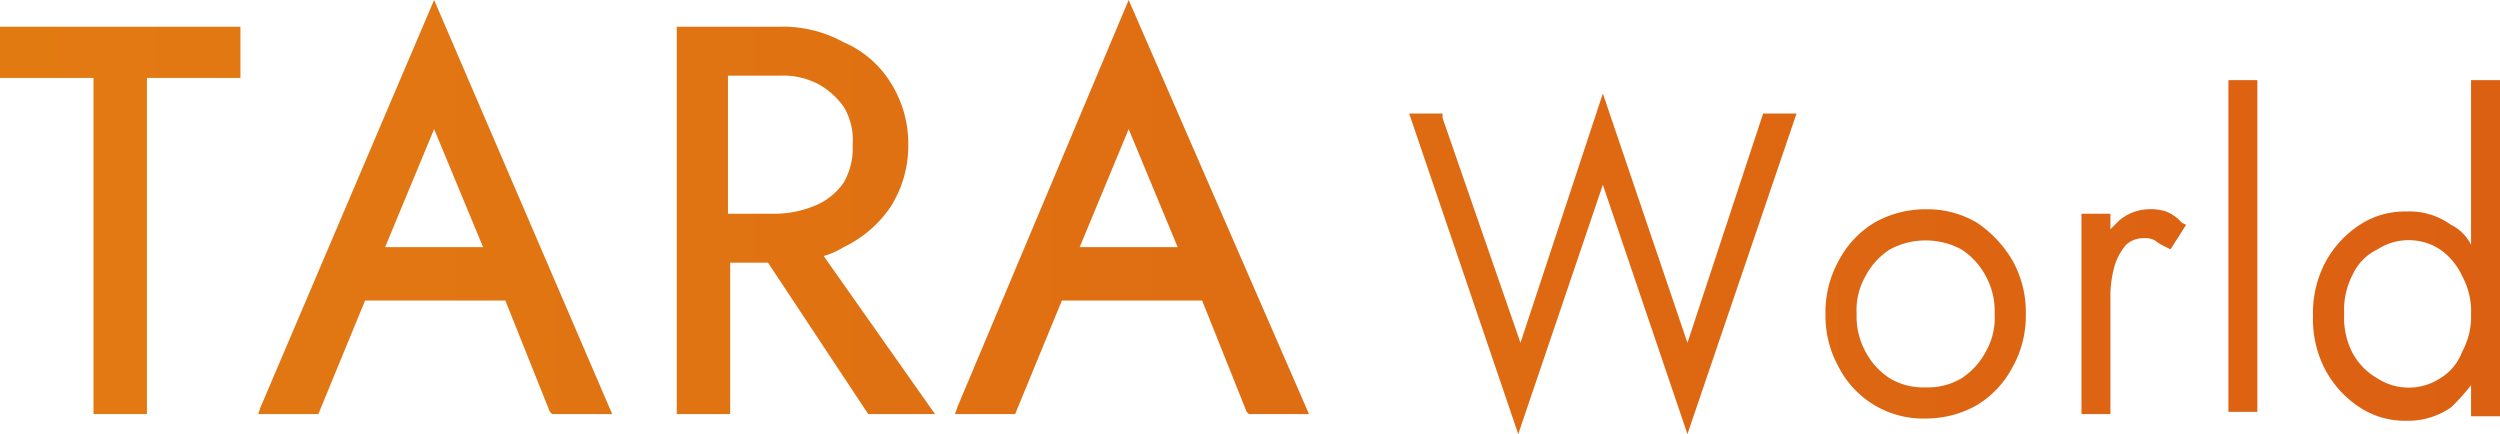
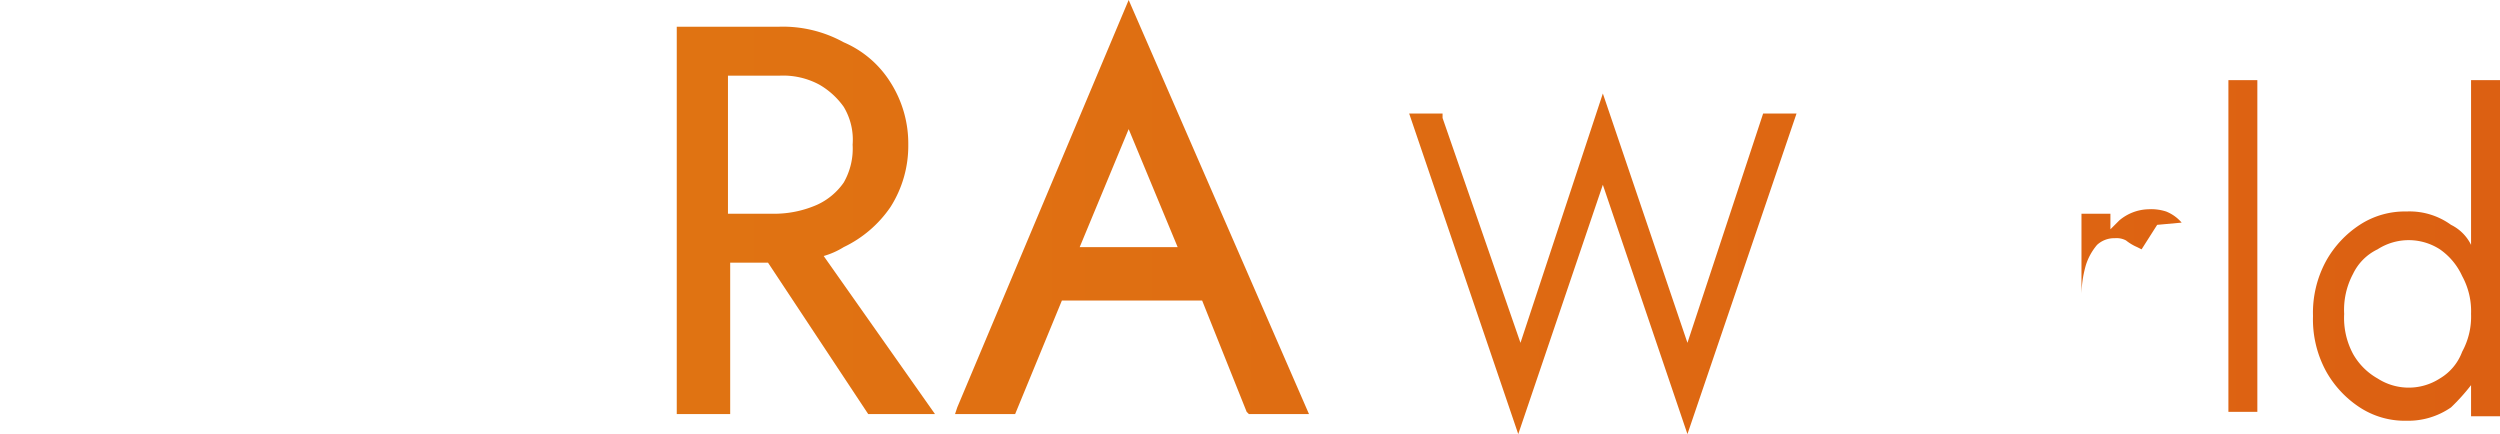
<svg xmlns="http://www.w3.org/2000/svg" xmlns:xlink="http://www.w3.org/1999/xlink" width="112.3" height="19.5" viewBox="0 0 112.3 19.5">
  <defs>
    <linearGradient id="a" x1="0.032" y1="0.498" x2="10.801" y2="0.498" gradientUnits="objectBoundingBox">
      <stop offset="0" stop-color="#e27a12" />
      <stop offset="0.999" stop-color="#dc6012" />
    </linearGradient>
    <linearGradient id="b" x1="-0.708" y1="0.499" x2="6.607" y2="0.499" xlink:href="#a" />
    <linearGradient id="c" x1="-2.591" y1="0.498" x2="7.435" y2="0.498" xlink:href="#a" />
    <linearGradient id="d" x1="-2.676" y1="0.499" x2="4.638" y2="0.499" xlink:href="#a" />
    <linearGradient id="e" x1="-3.901" y1="0.499" x2="2.782" y2="0.499" xlink:href="#a" />
    <linearGradient id="f" x1="-9.62" y1="0.497" x2="3.302" y2="0.497" xlink:href="#a" />
    <linearGradient id="g" x1="-20.869" y1="0.498" x2="3.875" y2="0.498" xlink:href="#a" />
    <linearGradient id="h" x1="-80.526" y1="0.503" x2="8.934" y2="0.503" xlink:href="#a" />
    <linearGradient id="i" x1="-12.915" y1="0.496" x2="0.93" y2="0.496" xlink:href="#a" />
  </defs>
-   <path d="M0,3.5H4.2V18.6H6.6V3.5h4.2V1.2H0Z" fill="url(#a)" />
-   <path d="M11.7,18.3l-.1.3h2.7l2.1-5.1h6.3l2,5,.1.1h2.7L19.5,0ZM19.5,5.8l2.2,5.3H17.3Z" fill="url(#b)" />
  <path d="M37.9,11.1A5.312,5.312,0,0,0,40,9.3a5.117,5.117,0,0,0,.8-2.8A5.117,5.117,0,0,0,40,3.7a4.626,4.626,0,0,0-2.1-1.8A5.664,5.664,0,0,0,35,1.2H30.4V18.6h2.4V11.8h1.7L39,18.6h3l-5-7.1A3.552,3.552,0,0,0,37.9,11.1Zm0-6.3a2.861,2.861,0,0,1,.4,1.7,3.064,3.064,0,0,1-.4,1.7,2.94,2.94,0,0,1-1.2,1,4.776,4.776,0,0,1-1.8.4H32.7V3.4H35a3.425,3.425,0,0,1,1.8.4A3.46,3.46,0,0,1,37.9,4.8Z" fill="url(#c)" />
  <path d="M43,18.3l-.1.3h2.7l2.1-5.1H54l2,5,.1.1h2.7L50.7,0ZM50.7,5.8l2.2,5.3H48.5Z" fill="url(#d)" />
  <path d="M75.8,15.4,72,4.2,68.3,15.4,64.8,5.3V5.1H63.3l4.9,14.4L72,8.3l3.8,11.2L80.7,5.1H79.2Z" fill="url(#e)" />
-   <path d="M88.8,10a4.383,4.383,0,0,0-2.3-.6,4.645,4.645,0,0,0-2.3.6,4.363,4.363,0,0,0-1.6,1.7,4.751,4.751,0,0,0-.6,2.4,4.751,4.751,0,0,0,.6,2.4,4.258,4.258,0,0,0,3.9,2.3,4.645,4.645,0,0,0,2.3-.6,4.363,4.363,0,0,0,1.6-1.7,4.751,4.751,0,0,0,.6-2.4,4.751,4.751,0,0,0-.6-2.4A5.234,5.234,0,0,0,88.8,10Zm-2.3,7.4a2.934,2.934,0,0,1-1.6-.4,3.179,3.179,0,0,1-1.1-1.2,3.287,3.287,0,0,1-.4-1.7,3.064,3.064,0,0,1,.4-1.7,3.179,3.179,0,0,1,1.1-1.2,3.4,3.4,0,0,1,3.2,0,3.179,3.179,0,0,1,1.1,1.2,3.287,3.287,0,0,1,.4,1.7,3.064,3.064,0,0,1-.4,1.7A3.179,3.179,0,0,1,88.1,17,2.934,2.934,0,0,1,86.5,17.4Z" fill="url(#f)" />
-   <path d="M97.3,9.5a2.2,2.2,0,0,0-.8-.1,2.106,2.106,0,0,0-1.3.5l-.4.4V9.6H93.5v9h1.3V13.2a5.067,5.067,0,0,1,.2-1.3,2.622,2.622,0,0,1,.5-.9,1.135,1.135,0,0,1,.8-.3.9.9,0,0,1,.5.1,2.186,2.186,0,0,0,.5.3l.2.1.7-1.1L98,10A1.794,1.794,0,0,0,97.3,9.5Z" fill="url(#g)" />
+   <path d="M97.3,9.5a2.2,2.2,0,0,0-.8-.1,2.106,2.106,0,0,0-1.3.5l-.4.4V9.6H93.5v9V13.2a5.067,5.067,0,0,1,.2-1.3,2.622,2.622,0,0,1,.5-.9,1.135,1.135,0,0,1,.8-.3.9.9,0,0,1,.5.1,2.186,2.186,0,0,0,.5.3l.2.1.7-1.1L98,10A1.794,1.794,0,0,0,97.3,9.5Z" fill="url(#g)" />
  <rect width="1.3" height="14.9" transform="translate(100.1 3.6)" fill="url(#h)" />
  <path d="M111,3.6V11a1.962,1.962,0,0,0-.9-.9,3.173,3.173,0,0,0-2-.6,3.7,3.7,0,0,0-2.1.6,4.629,4.629,0,0,0-1.5,1.6,4.871,4.871,0,0,0-.6,2.5,4.871,4.871,0,0,0,.6,2.5,4.629,4.629,0,0,0,1.5,1.6,3.7,3.7,0,0,0,2.1.6,3.379,3.379,0,0,0,2-.6,9.016,9.016,0,0,0,.9-1v1.4h1.3V3.6ZM109.6,17a2.582,2.582,0,0,1-2.8,0,2.9,2.9,0,0,1-1.1-1.1,3.425,3.425,0,0,1-.4-1.8,3.425,3.425,0,0,1,.4-1.8,2.345,2.345,0,0,1,1.1-1.1,2.581,2.581,0,0,1,2.8,0,2.94,2.94,0,0,1,1,1.2,3.287,3.287,0,0,1,.4,1.7,3.287,3.287,0,0,1-.4,1.7A2.335,2.335,0,0,1,109.6,17Z" fill="url(#i)" />
</svg>